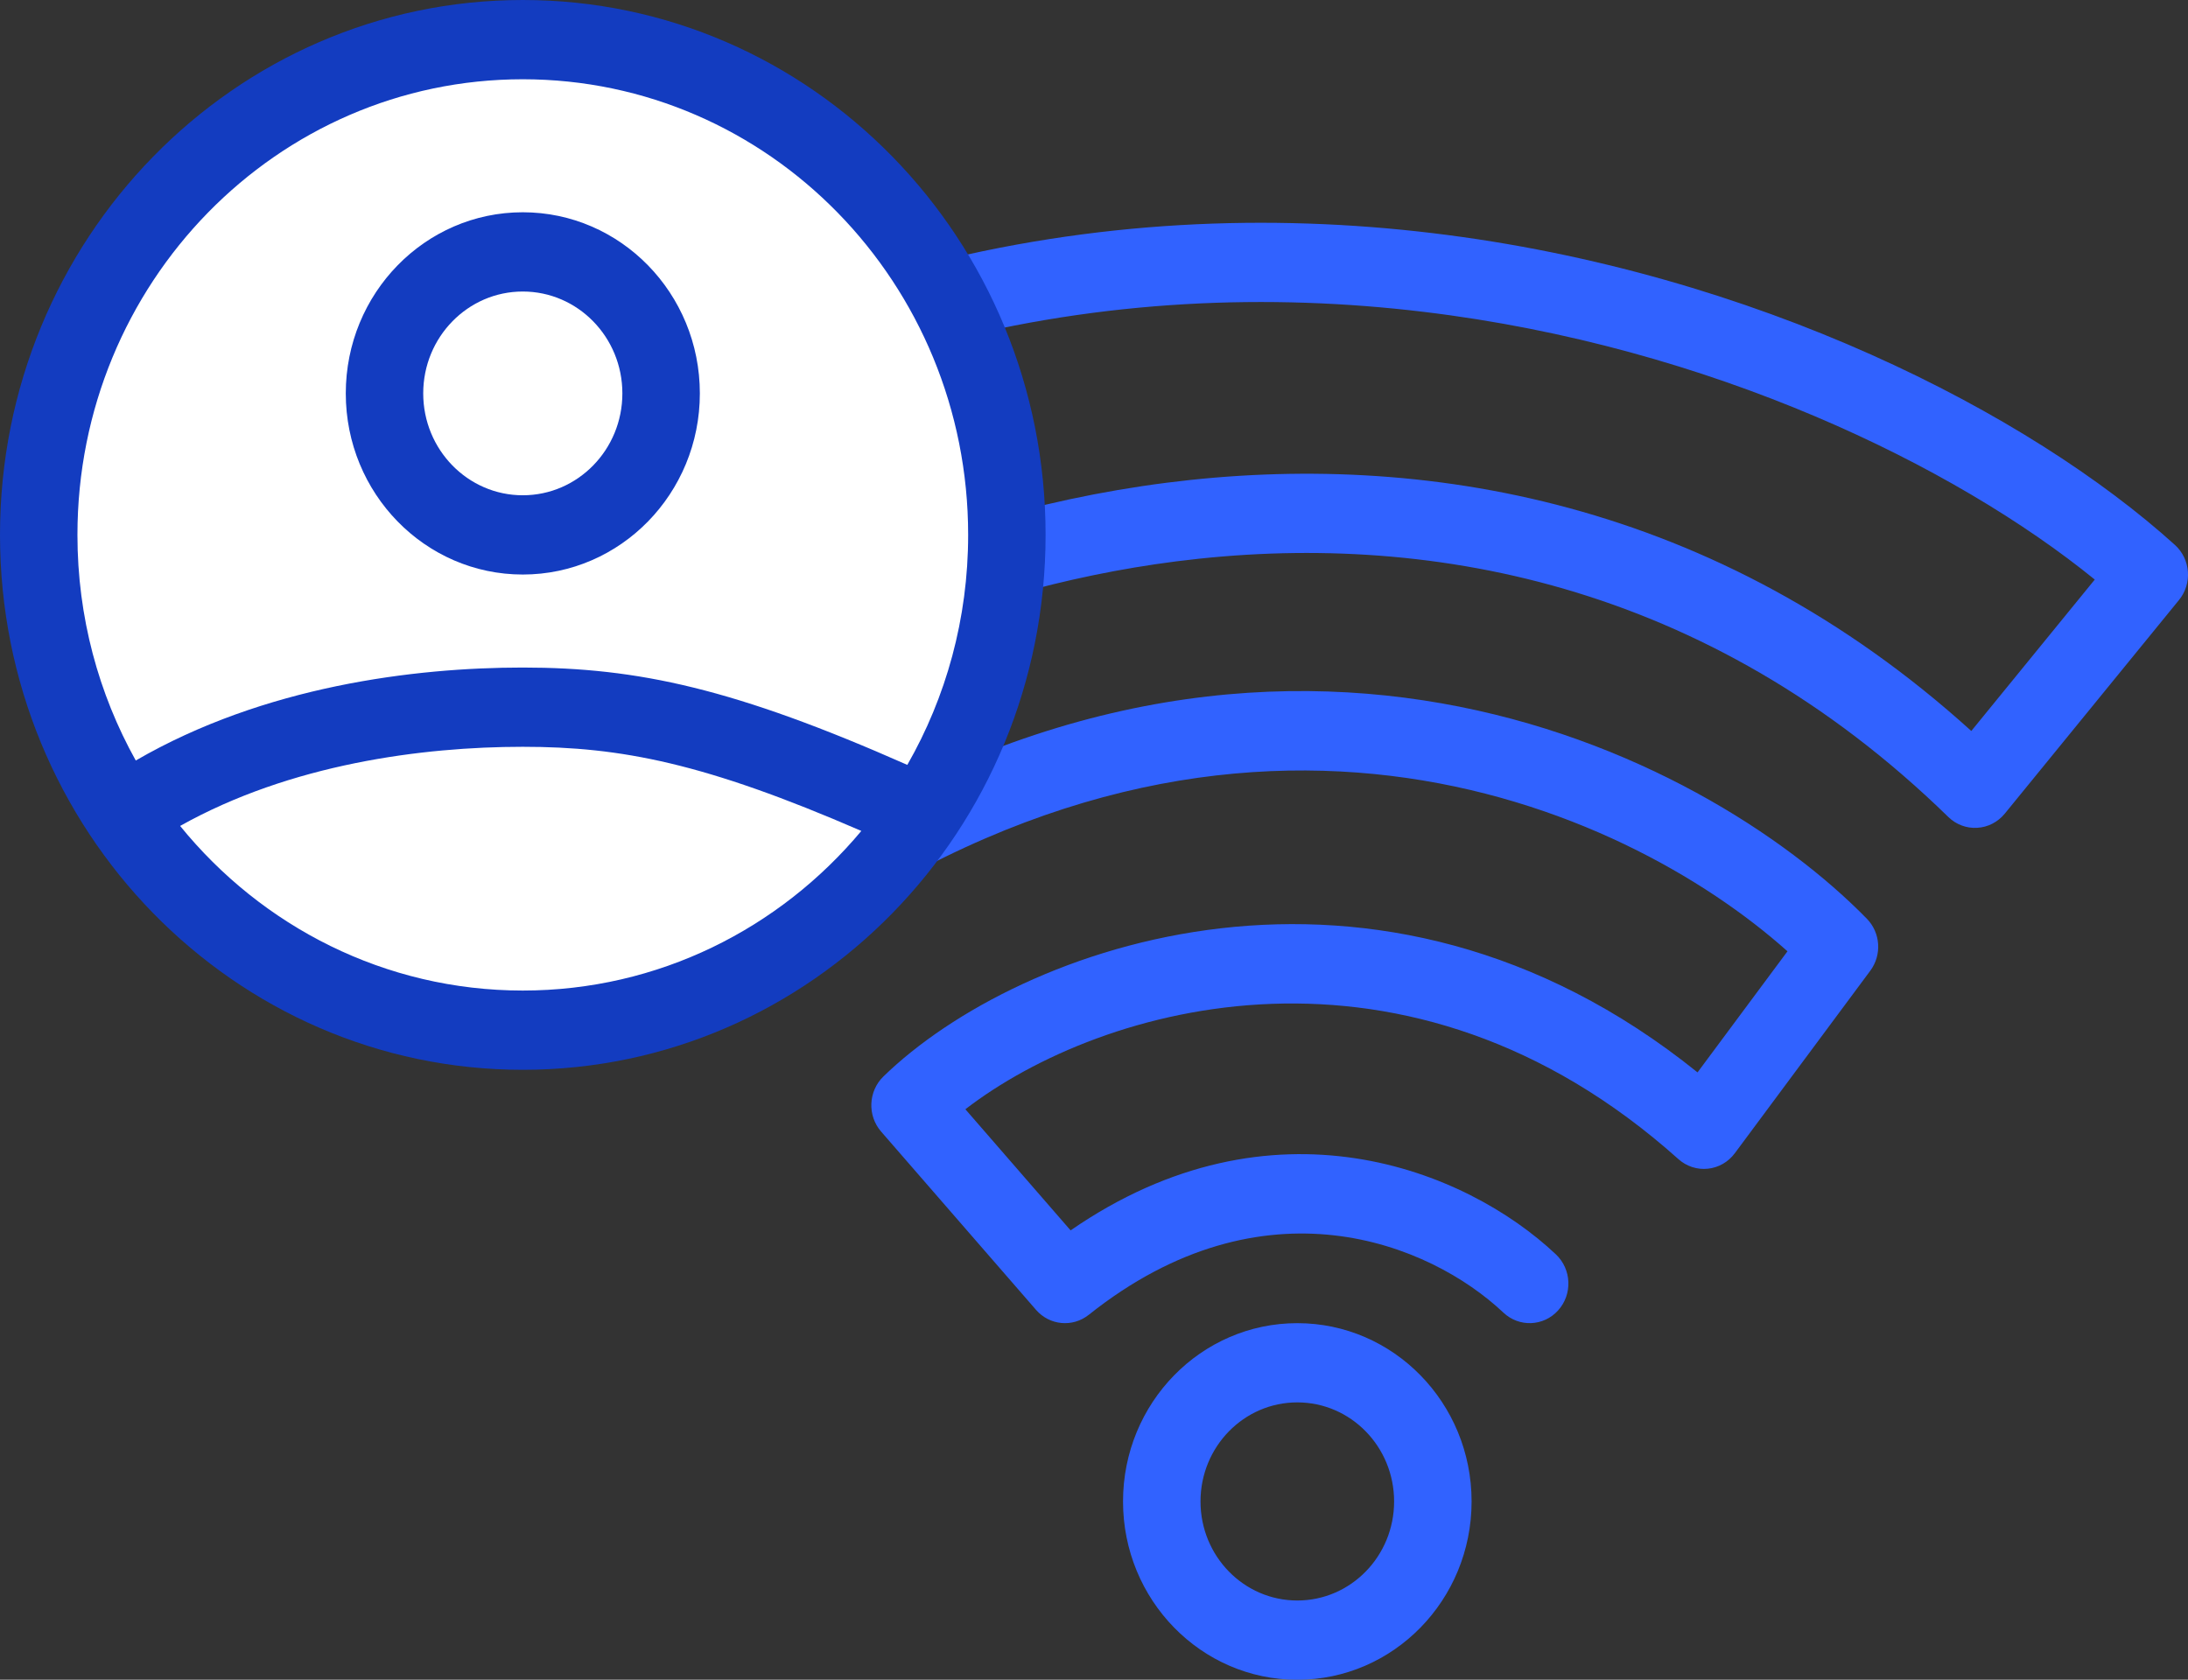
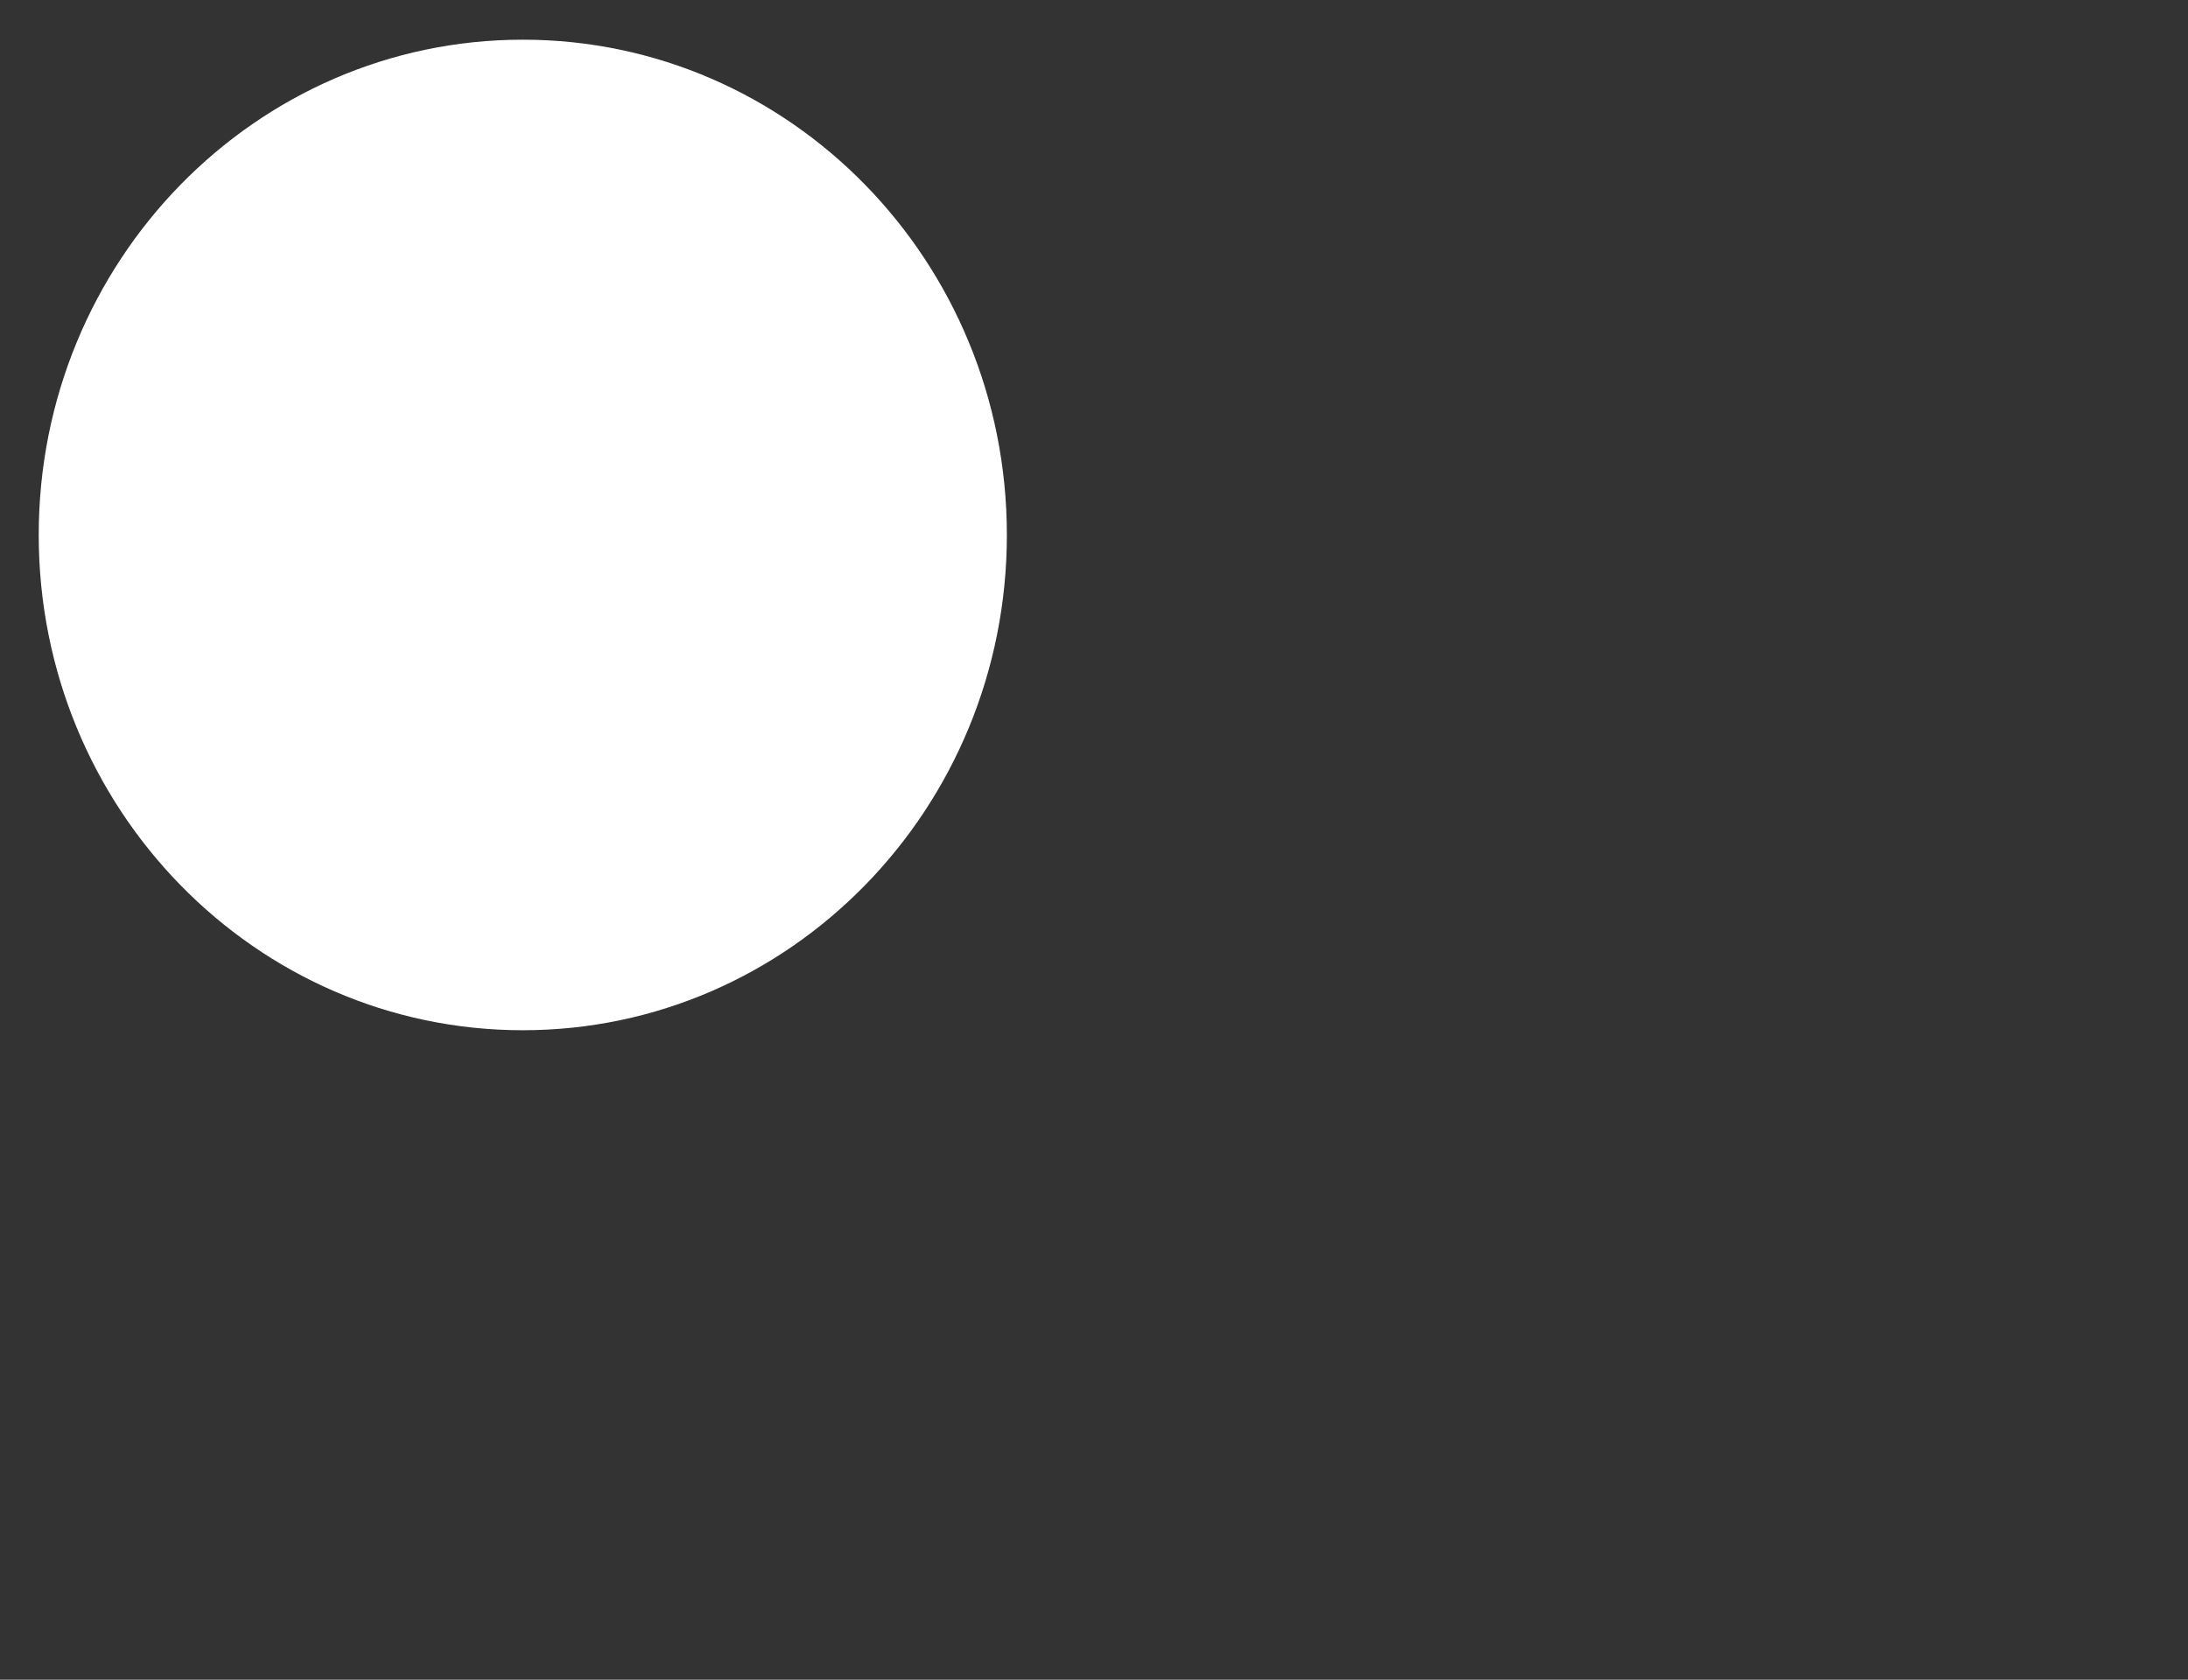
<svg xmlns="http://www.w3.org/2000/svg" viewBox="0 0 56 43" fill="none">
  <rect x="0" y="0" width="56" height="43" fill="#333333" stroke="none" />
-   <path fill-rule="evenodd" clip-rule="evenodd" d="M55.665 13.95C51.953 10.592 44.947 6.963 36.664 5.968C28.347 4.969 18.697 6.623 9.788 13.918C9.361 14.268 9.291 14.906 9.633 15.343C9.975 15.781 10.599 15.852 11.026 15.502C19.462 8.595 28.562 7.037 36.433 7.983C43.8 8.867 50.052 11.941 53.614 14.837L50.454 18.713C43.928 12.803 36.396 11.524 29.86 12.358C23.111 13.219 17.32 16.344 14.662 19.064C14.475 19.256 14.37 19.517 14.372 19.788C14.374 20.06 14.482 20.319 14.672 20.508L18.636 24.456C18.981 24.799 19.516 24.84 19.906 24.553C31.467 16.049 41.566 20.613 45.749 24.353L43.447 27.453C35.245 20.846 26.078 24.186 22.61 27.558C22.222 27.935 22.196 28.559 22.551 28.968L26.516 33.532C26.863 33.932 27.453 33.987 27.866 33.659C32.347 30.089 36.594 31.824 38.478 33.603C38.88 33.983 39.508 33.958 39.879 33.546C40.25 33.135 40.225 32.493 39.823 32.113C37.523 29.941 32.566 27.927 27.401 31.498L24.708 28.397C28.214 25.696 36.037 23.476 42.958 29.674C43.165 29.859 43.437 29.948 43.711 29.919C43.984 29.891 44.234 29.748 44.4 29.524L47.869 24.85C48.169 24.446 48.131 23.878 47.781 23.52C43.642 19.284 32.332 13.416 19.431 22.417L16.809 19.806C19.401 17.598 24.334 15.108 30.105 14.371C36.44 13.563 43.68 14.88 49.865 20.914C50.063 21.108 50.331 21.209 50.605 21.192C50.879 21.177 51.134 21.045 51.31 20.83L55.77 15.36C56.114 14.938 56.067 14.313 55.665 13.95ZM35.681 38.437C35.681 39.838 34.572 40.973 33.203 40.973C31.835 40.973 30.726 39.838 30.726 38.437C30.726 37.037 31.835 35.901 33.203 35.901C34.572 35.901 35.681 37.037 35.681 38.437ZM37.664 38.437C37.664 40.958 35.667 43.002 33.203 43.002C30.74 43.002 28.743 40.958 28.743 38.437C28.743 35.916 30.74 33.873 33.203 33.873C35.667 33.873 37.664 35.916 37.664 38.437Z" fill="#3162FF" />
-   <path d="M9.841 10.072C9.841 8.071 11.426 6.45 13.381 6.45C15.336 6.45 16.92 8.071 16.92 10.072C16.92 12.073 15.336 13.695 13.381 13.695C11.426 13.695 9.841 12.073 9.841 10.072Z" fill="white" />
  <path d="M0.991 13.695C0.991 20.697 6.538 26.374 13.381 26.374C20.223 26.374 25.77 20.697 25.77 13.695C25.77 6.692 20.223 1.016 13.381 1.016C6.538 1.016 0.991 6.692 0.991 13.695Z" fill="white" />
-   <path fill-rule="evenodd" clip-rule="evenodd" d="M0 13.693C0 6.131 5.991 0 13.38 0C20.77 0 26.761 6.131 26.761 13.693C26.761 21.256 20.77 27.387 13.38 27.387C5.991 27.387 0 21.256 0 13.693ZM13.38 2.029C7.085 2.029 1.982 7.251 1.982 13.693C1.982 15.795 2.525 17.766 3.475 19.469C6.761 17.562 10.612 17.089 13.38 17.089C16.331 17.089 18.813 17.631 23.222 19.581C24.212 17.853 24.779 15.841 24.779 13.693C24.779 7.251 19.676 2.029 13.38 2.029ZM22.045 21.272C18.044 19.534 15.894 19.118 13.38 19.118C10.812 19.118 7.436 19.559 4.61 21.144C6.701 23.719 9.854 25.358 13.38 25.358C16.849 25.358 19.955 23.773 22.045 21.272ZM8.85 10.071C8.85 7.51 10.878 5.434 13.38 5.434C15.883 5.434 17.912 7.51 17.912 10.071C17.912 12.632 15.883 14.708 13.38 14.708C10.878 14.708 8.85 12.632 8.85 10.071ZM13.38 7.463C11.973 7.463 10.832 8.63 10.832 10.071C10.832 11.511 11.973 12.679 13.38 12.679C14.788 12.679 15.929 11.511 15.929 10.071C15.929 8.63 14.788 7.463 13.38 7.463Z" fill="#133CC0" />
</svg>